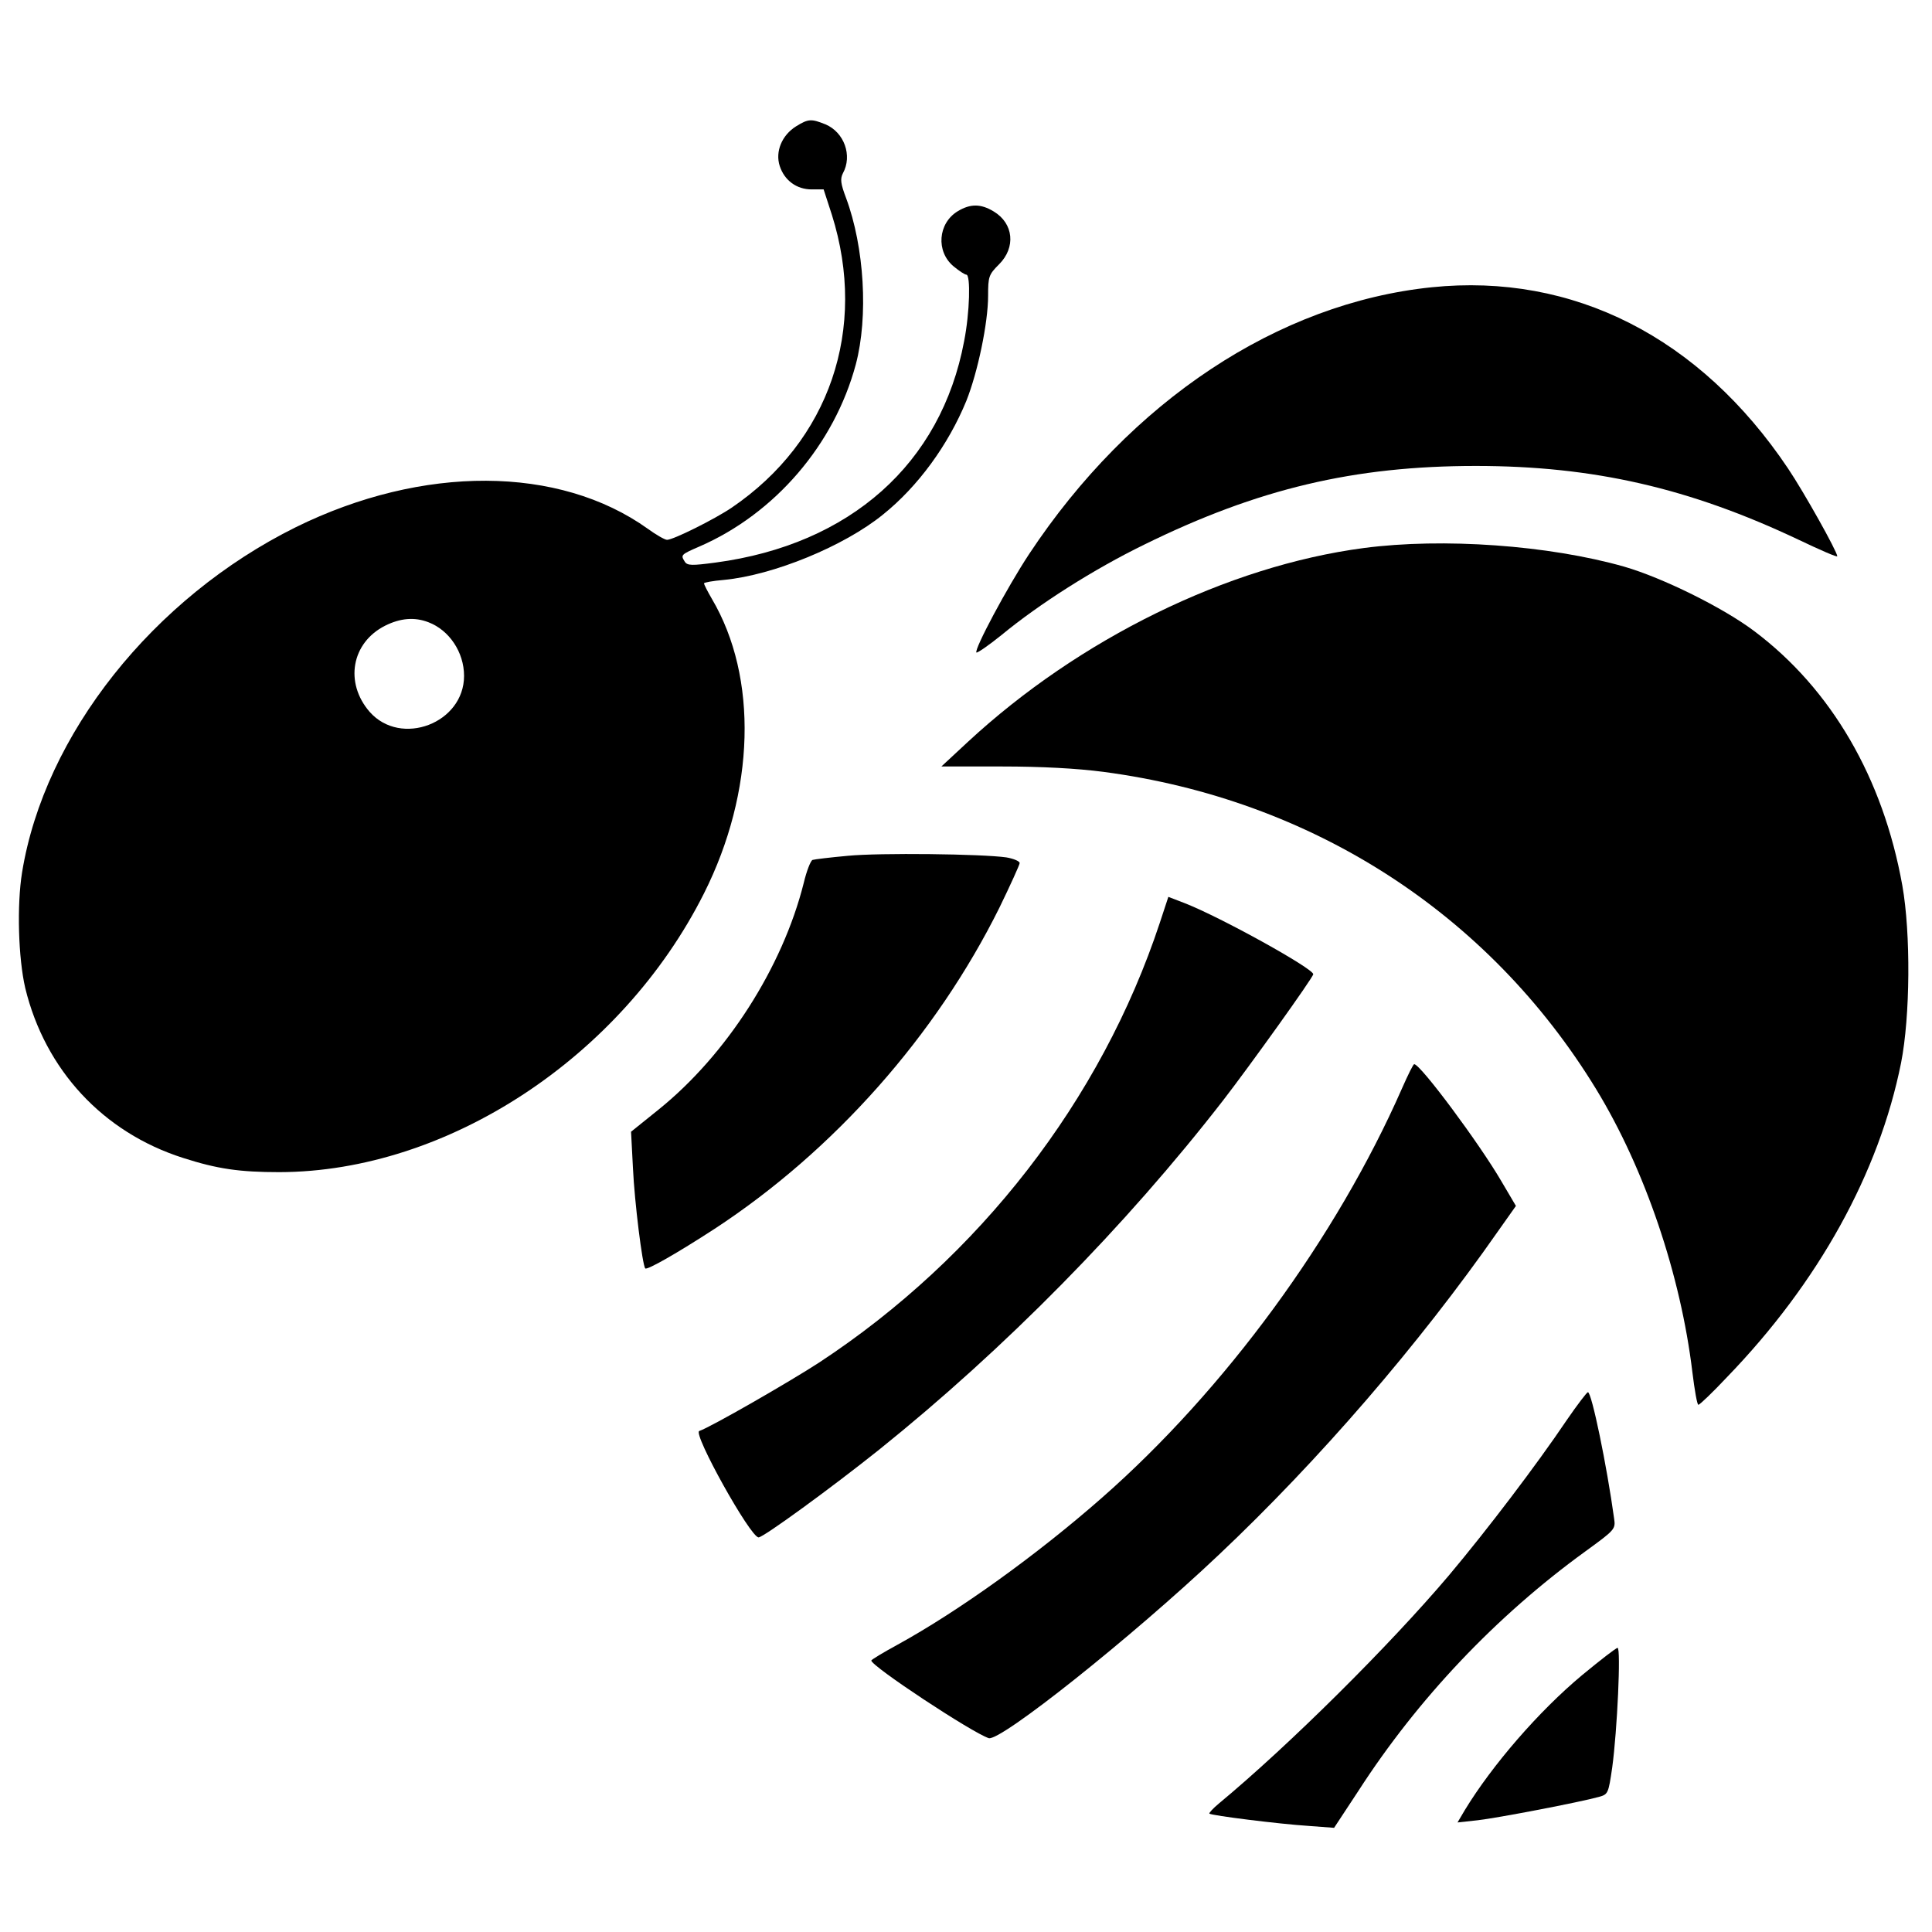
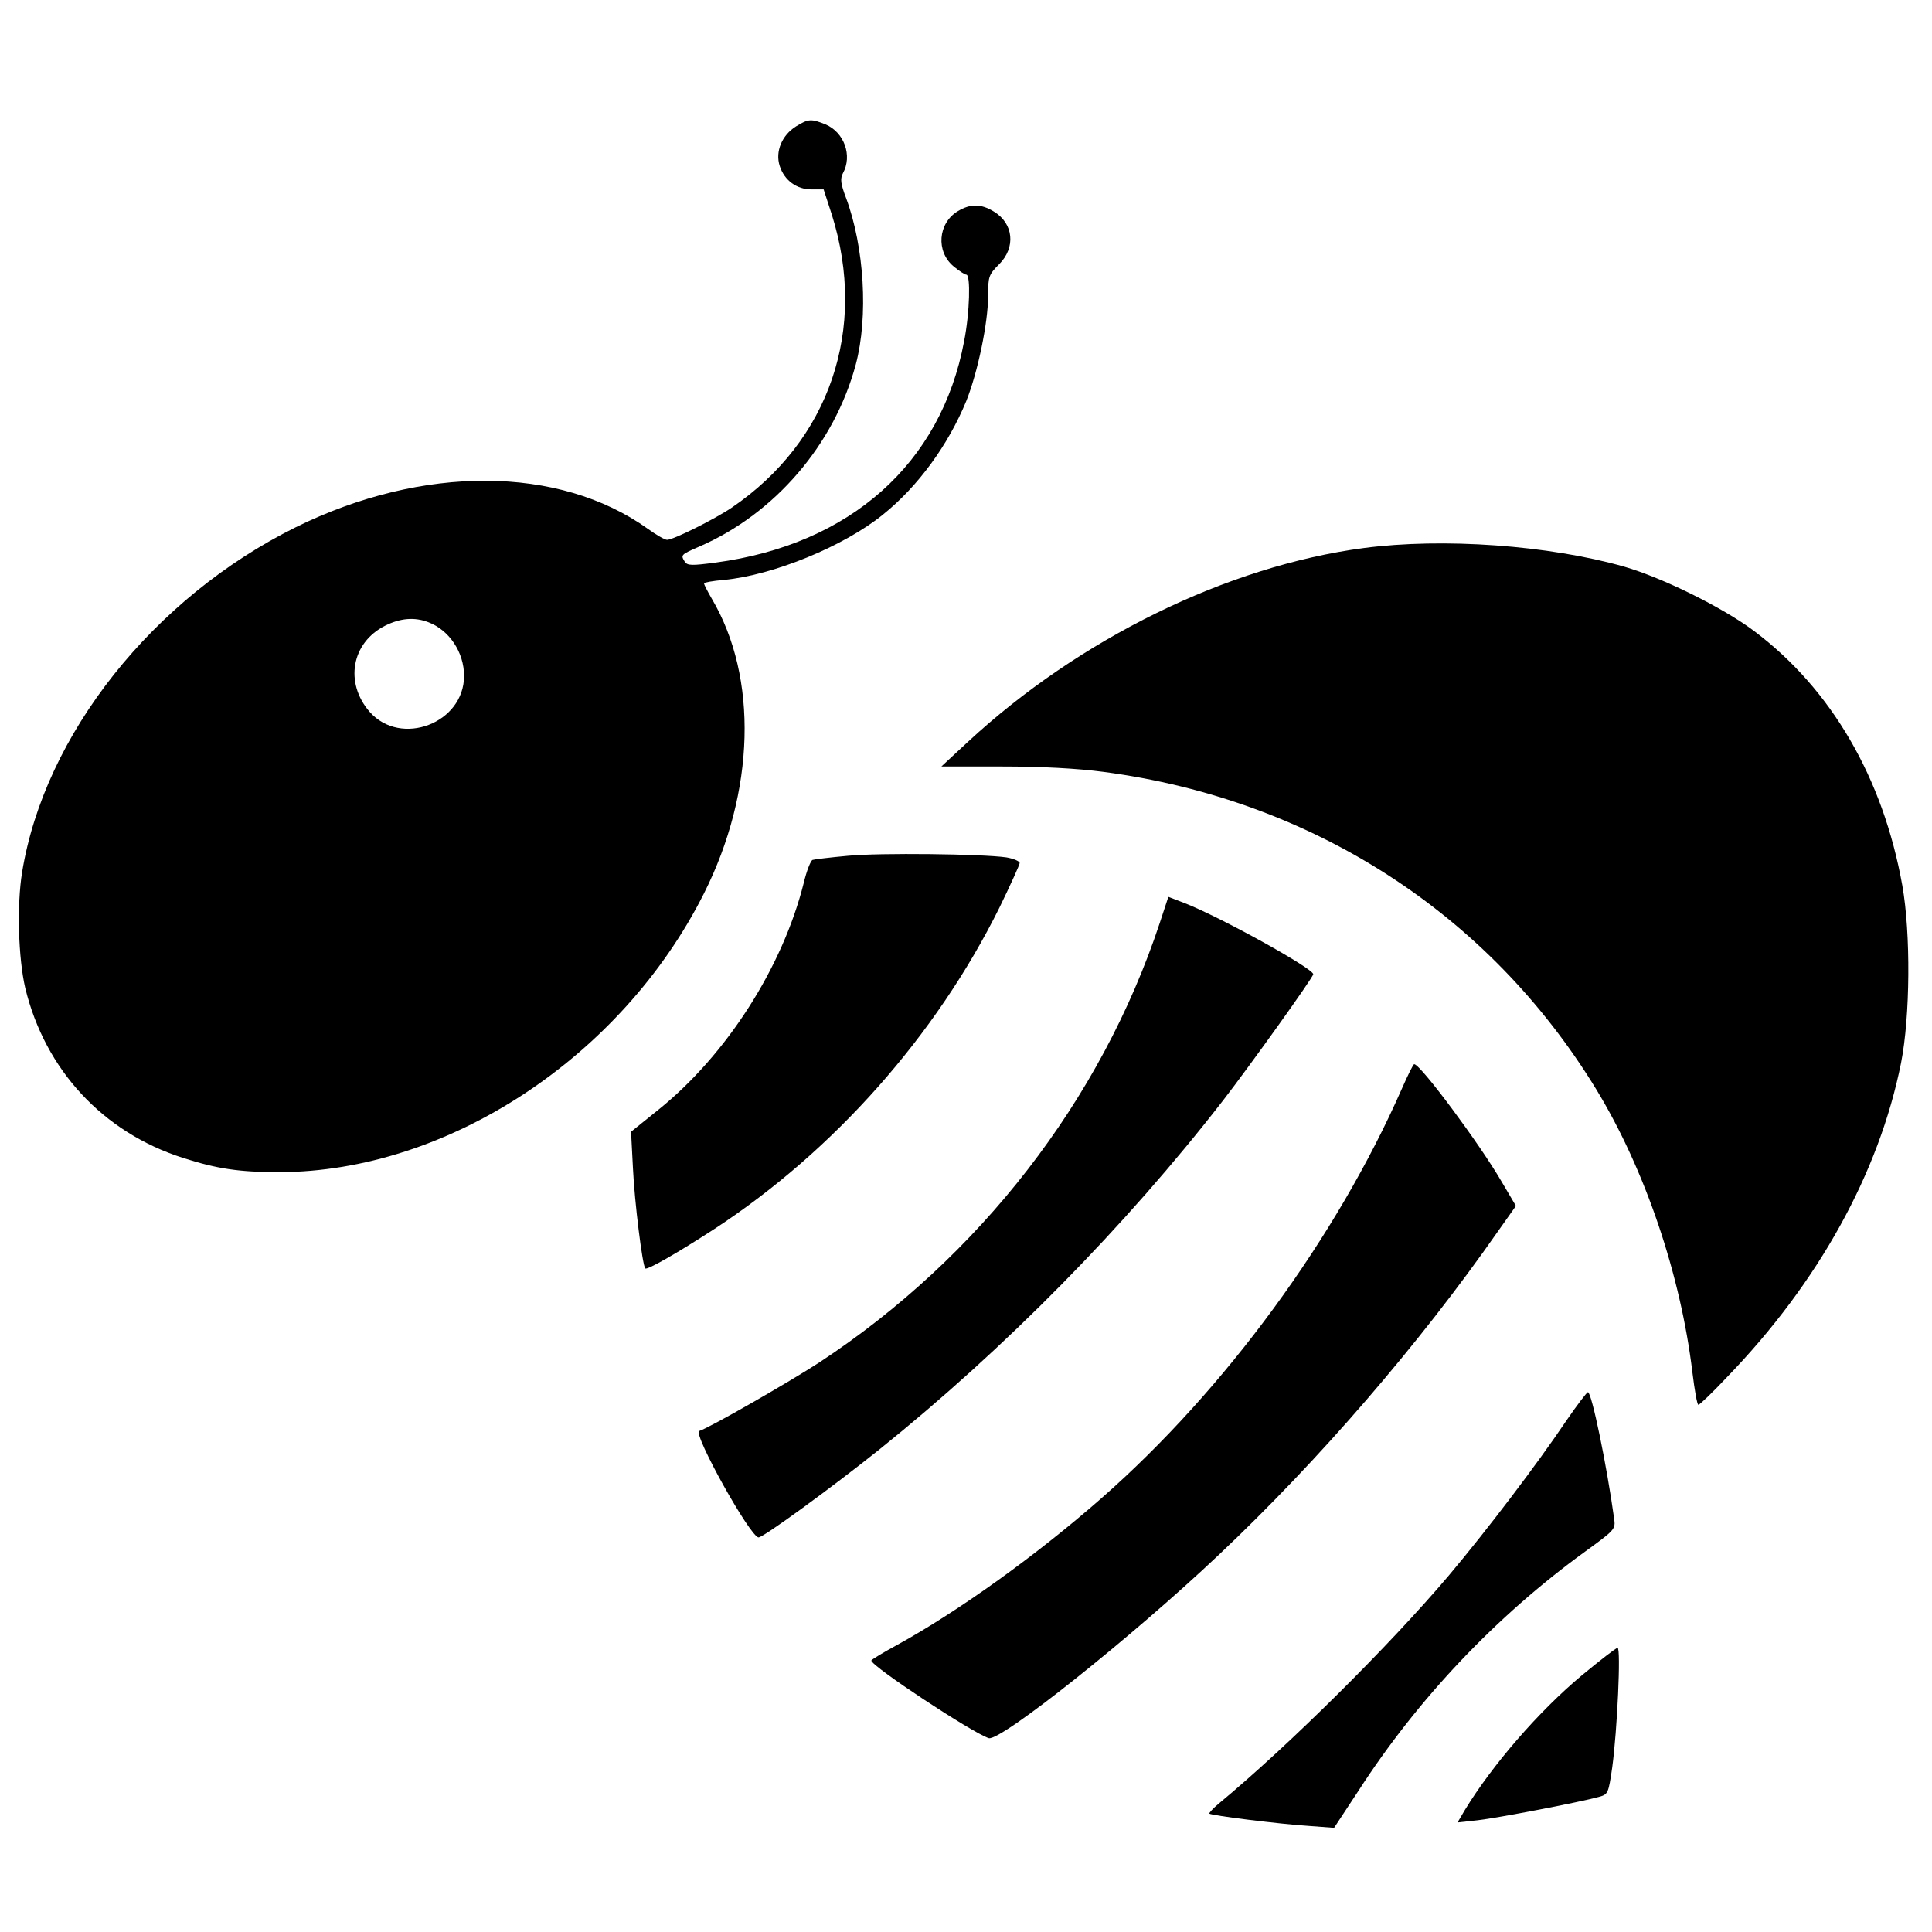
<svg xmlns="http://www.w3.org/2000/svg" version="1.0" width="612pt" height="612pt" viewBox="0 0 612 612" preserveAspectRatio="xMidYMid meet">
  <g transform="translate(0,612) scale(0.1,-0.1)" fill="#000000" stroke="none">
    <path d="M2522 5720 c-45 -28 -67 -80 -52 -126 15 -46 54 -74 101 -74 l38 0 26 -80 c114 -362 -7 -717 -317 -928 -53 -36 -185 -102 -205 -102 -7 0 -35 16 -61 35 -281 201 -713 203 -1115 5 -452 -224 -796 -657 -867 -1093 -17 -105 -12 -272 10 -367 63 -259 246 -457 500 -538 109 -35 179 -45 305 -45 532 1 1084 364 1345 883 162 322 172 684 25 933 -14 24 -25 46 -25 49 0 3 28 8 63 11 157 15 381 107 504 207 111 89 207 221 264 360 36 90 69 247 69 333 0 61 2 67 35 100 53 53 46 129 -17 167 -41 25 -74 25 -114 1 -63 -38 -70 -128 -13 -175 17 -14 35 -26 40 -26 14 0 11 -120 -7 -211 -73 -388 -361 -644 -787 -701 -75 -10 -90 -10 -98 3 -13 21 -13 22 47 48 239 104 427 323 495 577 40 151 27 371 -31 527 -17 45 -19 60 -10 78 31 56 4 130 -55 155 -45 18 -54 18 -93 -6z m-1165 -1571 c66 -25 113 -95 113 -170 0 -150 -200 -226 -299 -114 -80 92 -58 219 49 273 48 24 93 28 137 11z" />
-     <path d="M4535 5210 c-486 -50 -954 -360 -1275 -845 -70 -106 -175 -303 -167 -312 3 -2 38 22 79 55 120 99 293 209 453 287 360 177 665 249 1050 249 372 0 677 -70 1023 -234 67 -32 122 -56 122 -52 -1 16 -105 202 -156 278 -279 416 -681 620 -1129 574z" />
    <path d="M4320 4384 c-432 -57 -902 -288 -1254 -614 l-84 -78 192 0 c124 0 237 -6 321 -17 660 -87 1221 -448 1561 -1005 155 -254 268 -589 305 -897 7 -57 15 -103 19 -103 4 0 45 39 91 88 289 299 481 646 551 995 29 147 31 410 4 562 -61 341 -225 622 -468 805 -99 75 -292 170 -413 205 -239 68 -574 92 -825 59z" />
    <path d="M2685 3409 c-55 -5 -105 -11 -111 -13 -6 -2 -19 -35 -28 -73 -67 -267 -244 -544 -460 -718 l-87 -70 6 -115 c5 -108 30 -308 39 -318 6 -6 102 49 219 125 379 248 702 613 903 1018 35 72 64 136 64 141 0 6 -19 14 -42 18 -77 11 -401 15 -503 5z" />
    <path d="M3674 3197 c-186 -562 -571 -1059 -1079 -1393 -92 -60 -344 -205 -380 -217 -21 -8 162 -337 188 -337 15 0 228 155 382 278 396 318 779 706 1090 1107 82 106 285 389 285 399 0 18 -292 180 -407 225 l-52 20 -27 -82z" />
    <path d="M4441 2672 c-207 -471 -560 -954 -951 -1297 -206 -181 -454 -359 -647 -465 -46 -25 -82 -47 -83 -50 0 -18 318 -228 372 -246 37 -11 452 319 728 580 320 302 636 669 884 1024 l58 82 -46 78 c-70 120 -255 369 -276 371 -3 1 -20 -34 -39 -77z" />
    <path d="M4964 1623 c-97 -144 -253 -349 -374 -493 -187 -221 -507 -539 -729 -723 -18 -15 -32 -30 -30 -32 6 -6 221 -33 315 -39 l80 -6 77 117 c189 293 437 554 718 758 95 69 97 71 92 105 -23 167 -71 400 -83 400 -3 0 -33 -39 -66 -87z" />
    <path d="M5012 814 c-137 -114 -285 -285 -372 -428 l-23 -39 64 7 c62 7 323 57 384 74 29 8 30 11 42 93 16 117 28 379 17 379 -5 0 -55 -39 -112 -86z" />
  </g>
</svg>